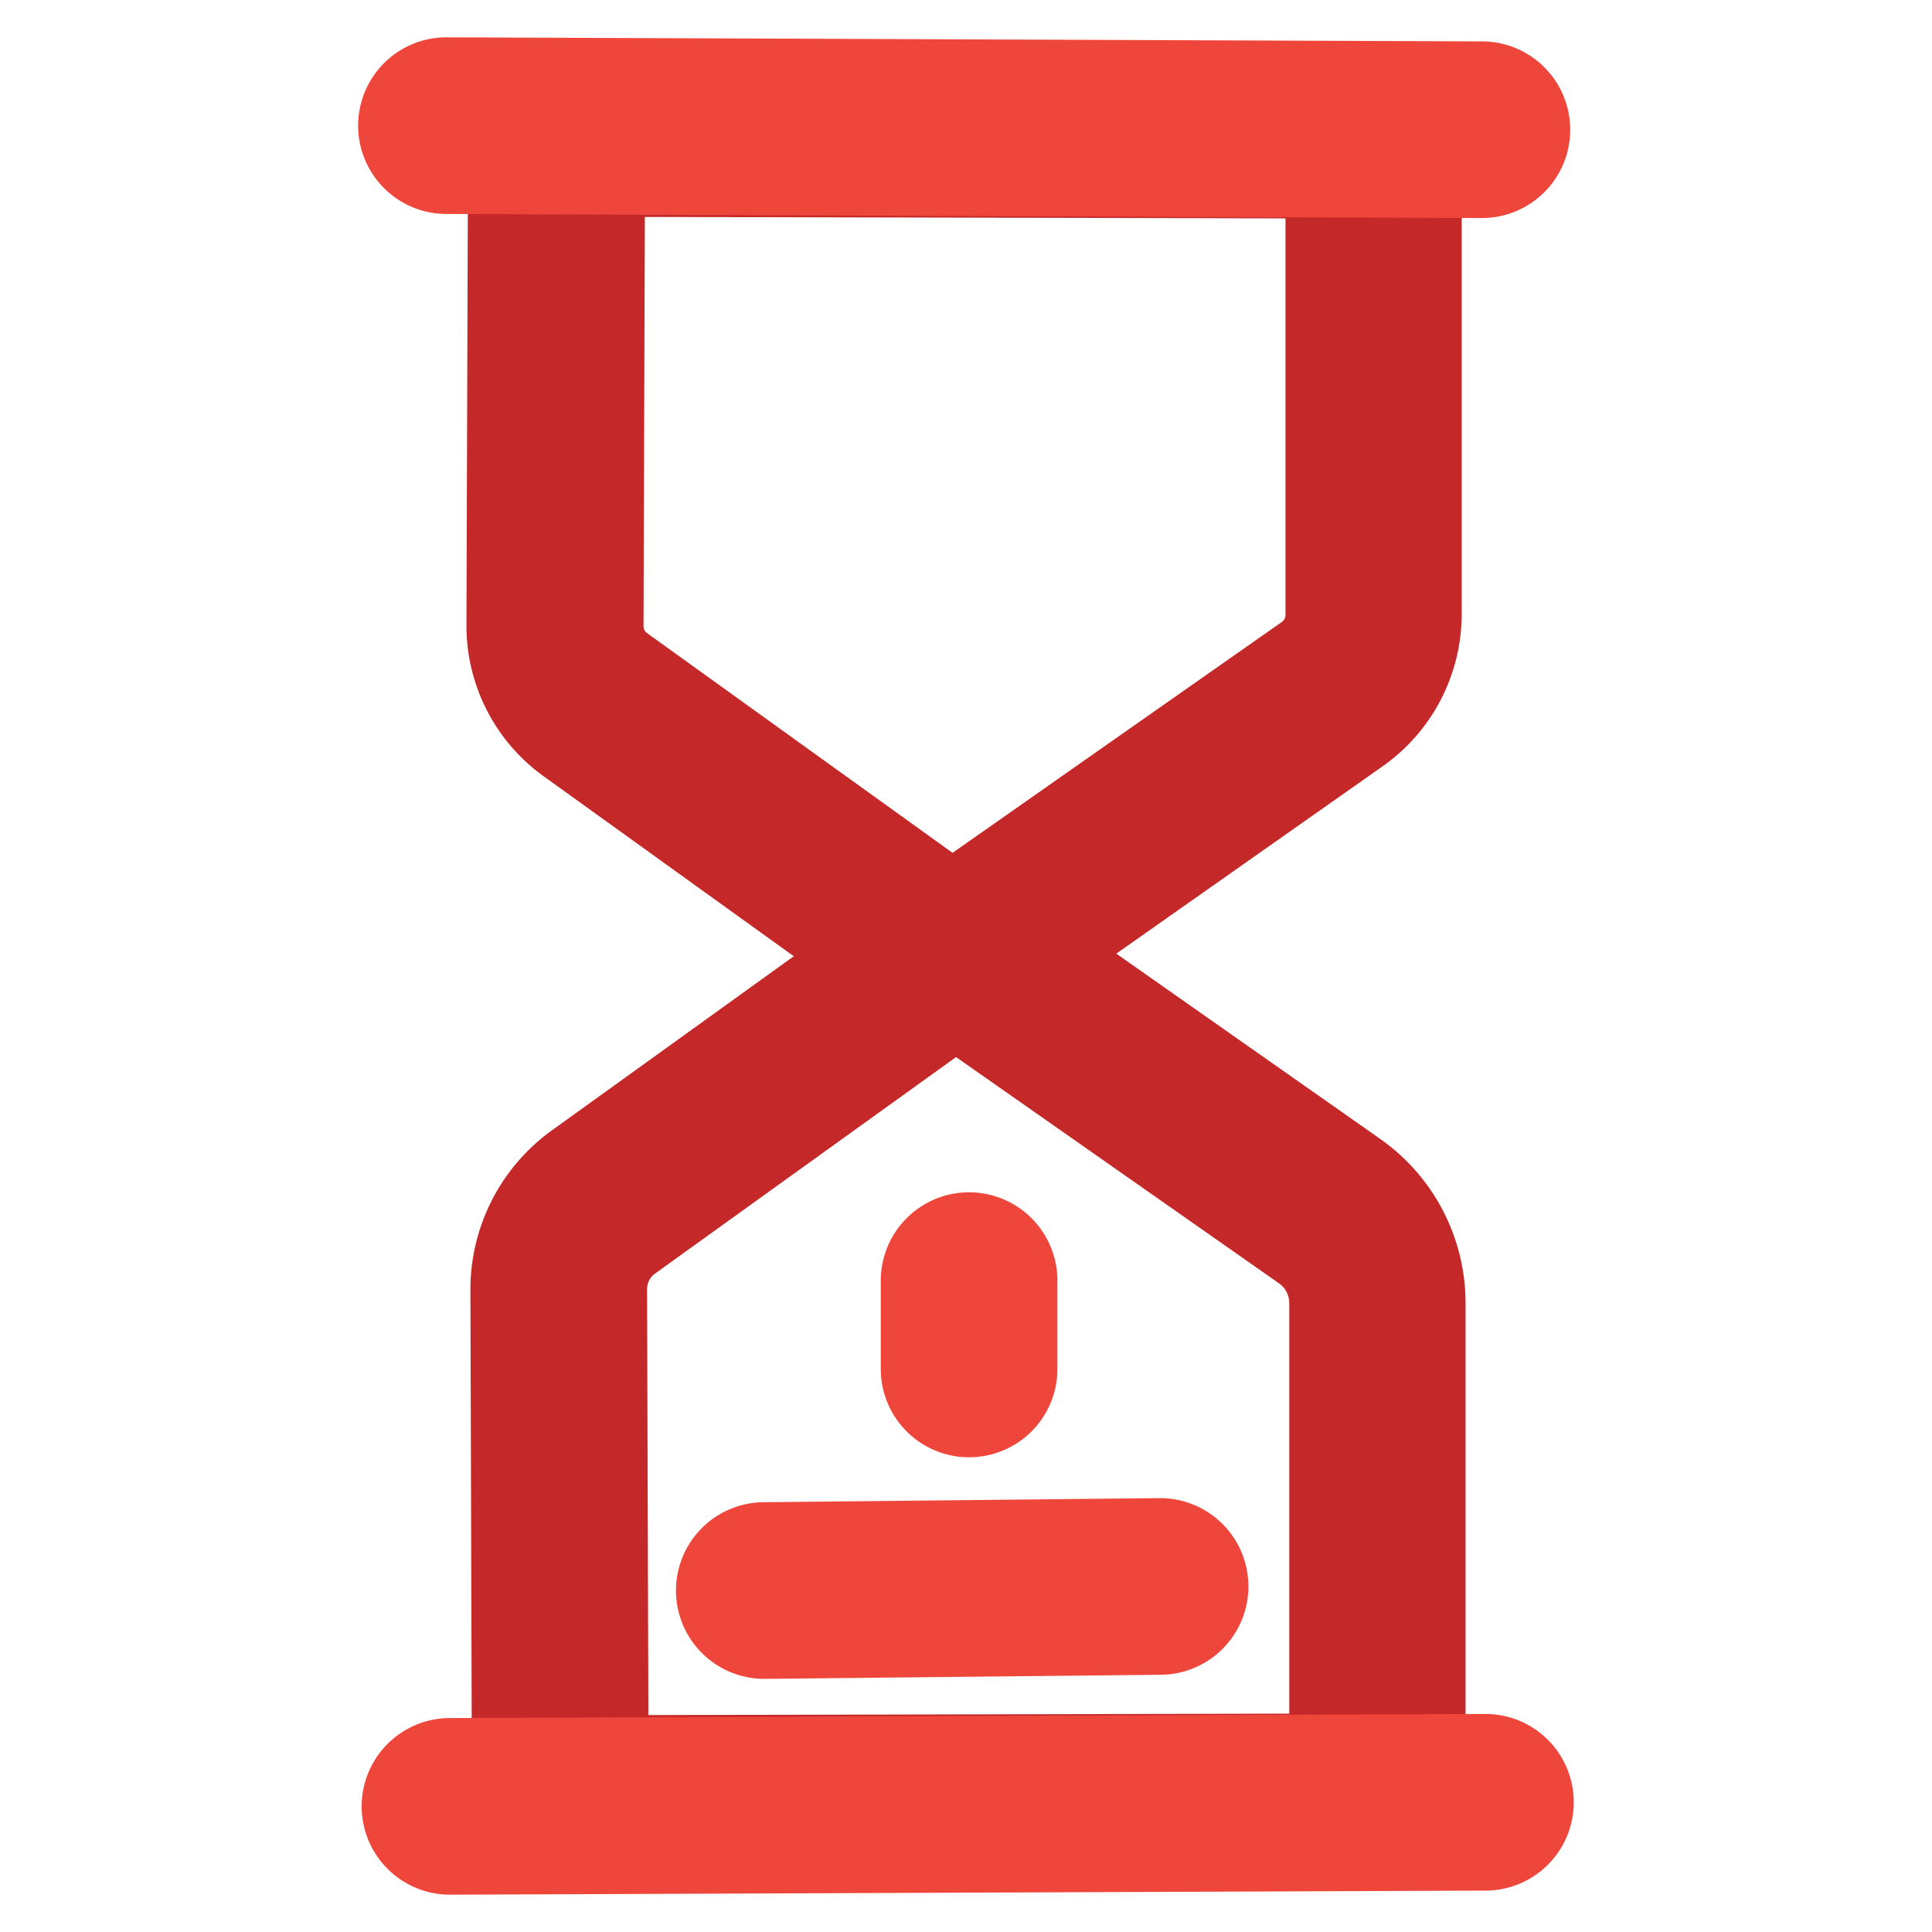
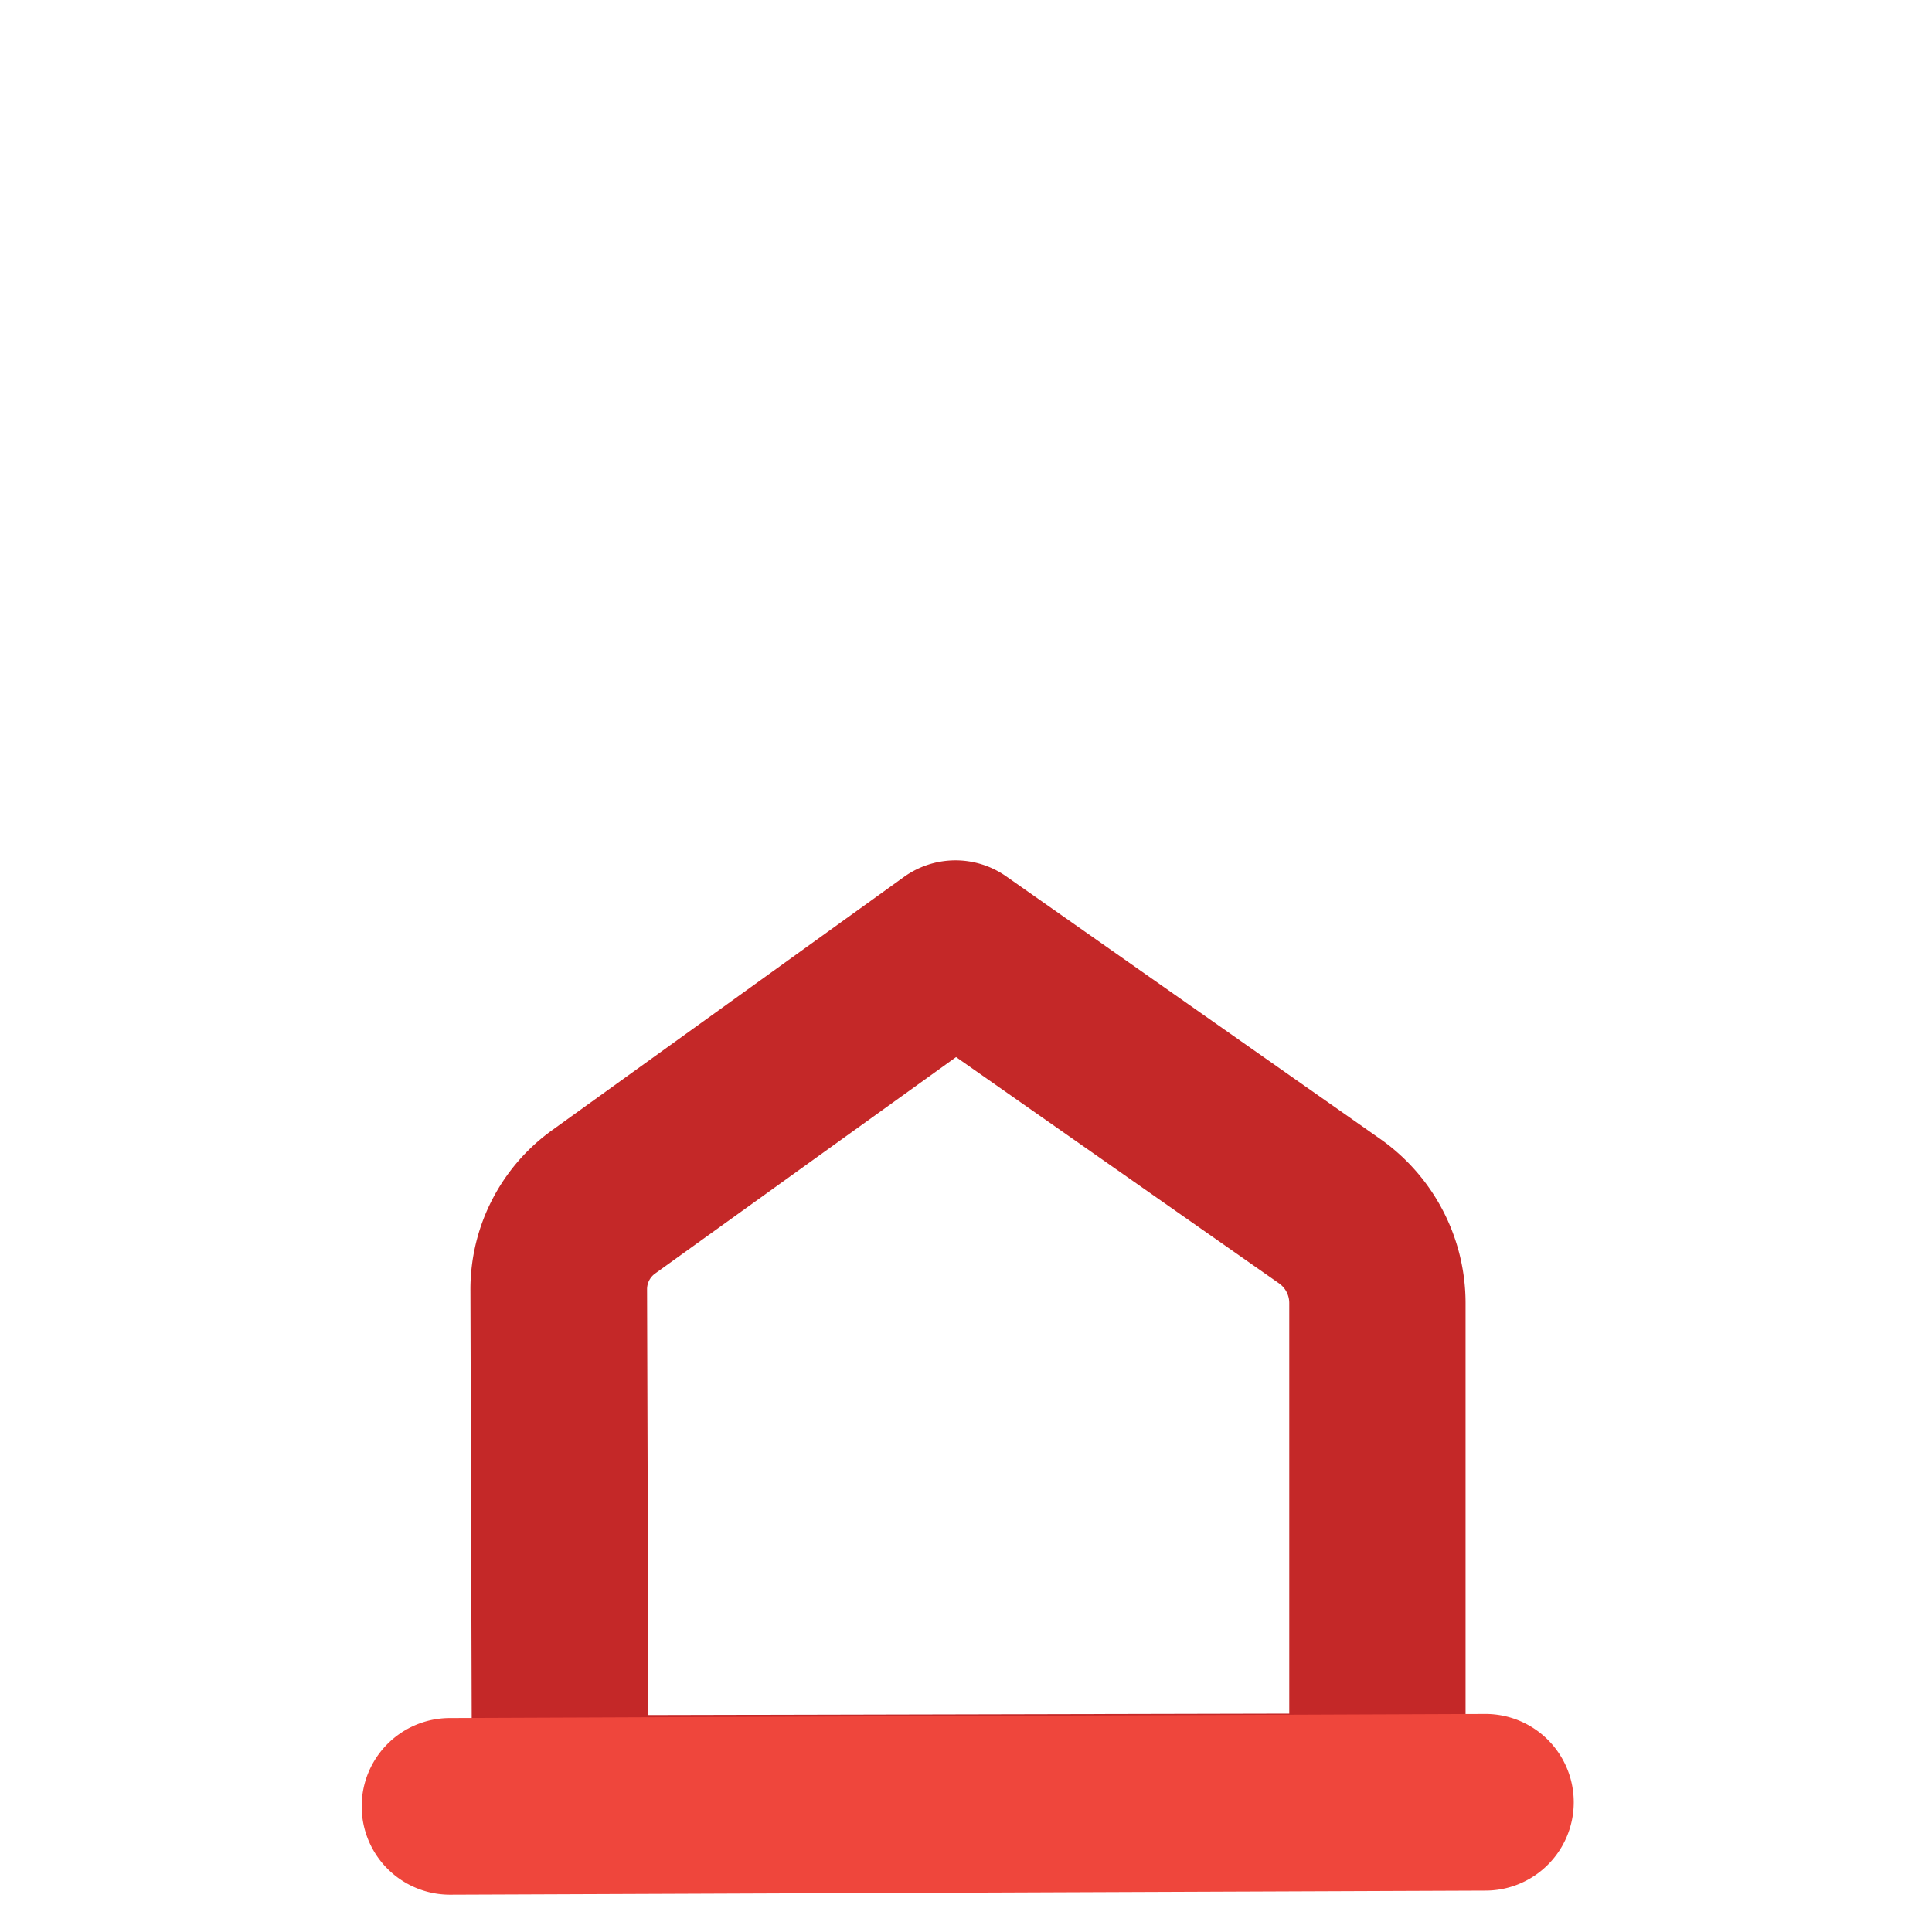
<svg xmlns="http://www.w3.org/2000/svg" id="Layer_1" data-name="Layer 1" viewBox="0 0 175 175">
  <defs>
    <style>.cls-1{fill:#c42828;}.cls-2{fill:#ef463c;}</style>
  </defs>
  <path class="cls-1" d="M50.75,171.37a8,8,0,0,1-8-8l-.14-46.58A17.76,17.76,0,0,1,50,102.38L81.87,79.44a8,8,0,0,1,9.27-.06L125,103.15A18.18,18.18,0,0,1,132.75,118l0,45.19a8,8,0,0,1-8,8l-74,.16ZM86.6,95.75,59.32,115.37a1.75,1.75,0,0,0-.71,1.4l.12,38.58,58.05-.13,0-37.2a2.17,2.17,0,0,0-.92-1.77Z" />
  <path class="cls-2" d="M40.76,171.62a8,8,0,0,1,0-16l93.79-.37h0a8,8,0,0,1,0,16l-93.8.37Z" />
-   <path class="cls-1" d="M86.22,95.07a8,8,0,0,1-4.67-1.51L49.25,70.32a16.8,16.8,0,0,1-7-13.64l.15-45.08a8,8,0,0,1,8-8h0l74,.16a8,8,0,0,1,8,8l0,43.89a16.87,16.87,0,0,1-7.16,13.76L90.82,93.62A8.06,8.06,0,0,1,86.22,95.07ZM58.41,19.65l-.12,37.08a.77.77,0,0,0,.31.61L86.28,77.25l29.81-20.9a.81.81,0,0,0,.35-.67l0-35.9Z" />
-   <path class="cls-2" d="M134.24,19.75h0l-93.8-.37a8,8,0,0,1,0-16h0l93.79.37a8,8,0,0,1,0,16Z" />
-   <path class="cls-2" d="M69.27,152.07a8,8,0,0,1-.08-16L105,135.7a8,8,0,1,1,.16,16l-35.79.37Z" />
-   <path class="cls-2" d="M87.78,132a8,8,0,0,1-8-8v-8a8,8,0,0,1,16,0v8A8,8,0,0,1,87.78,132Z" />
</svg>